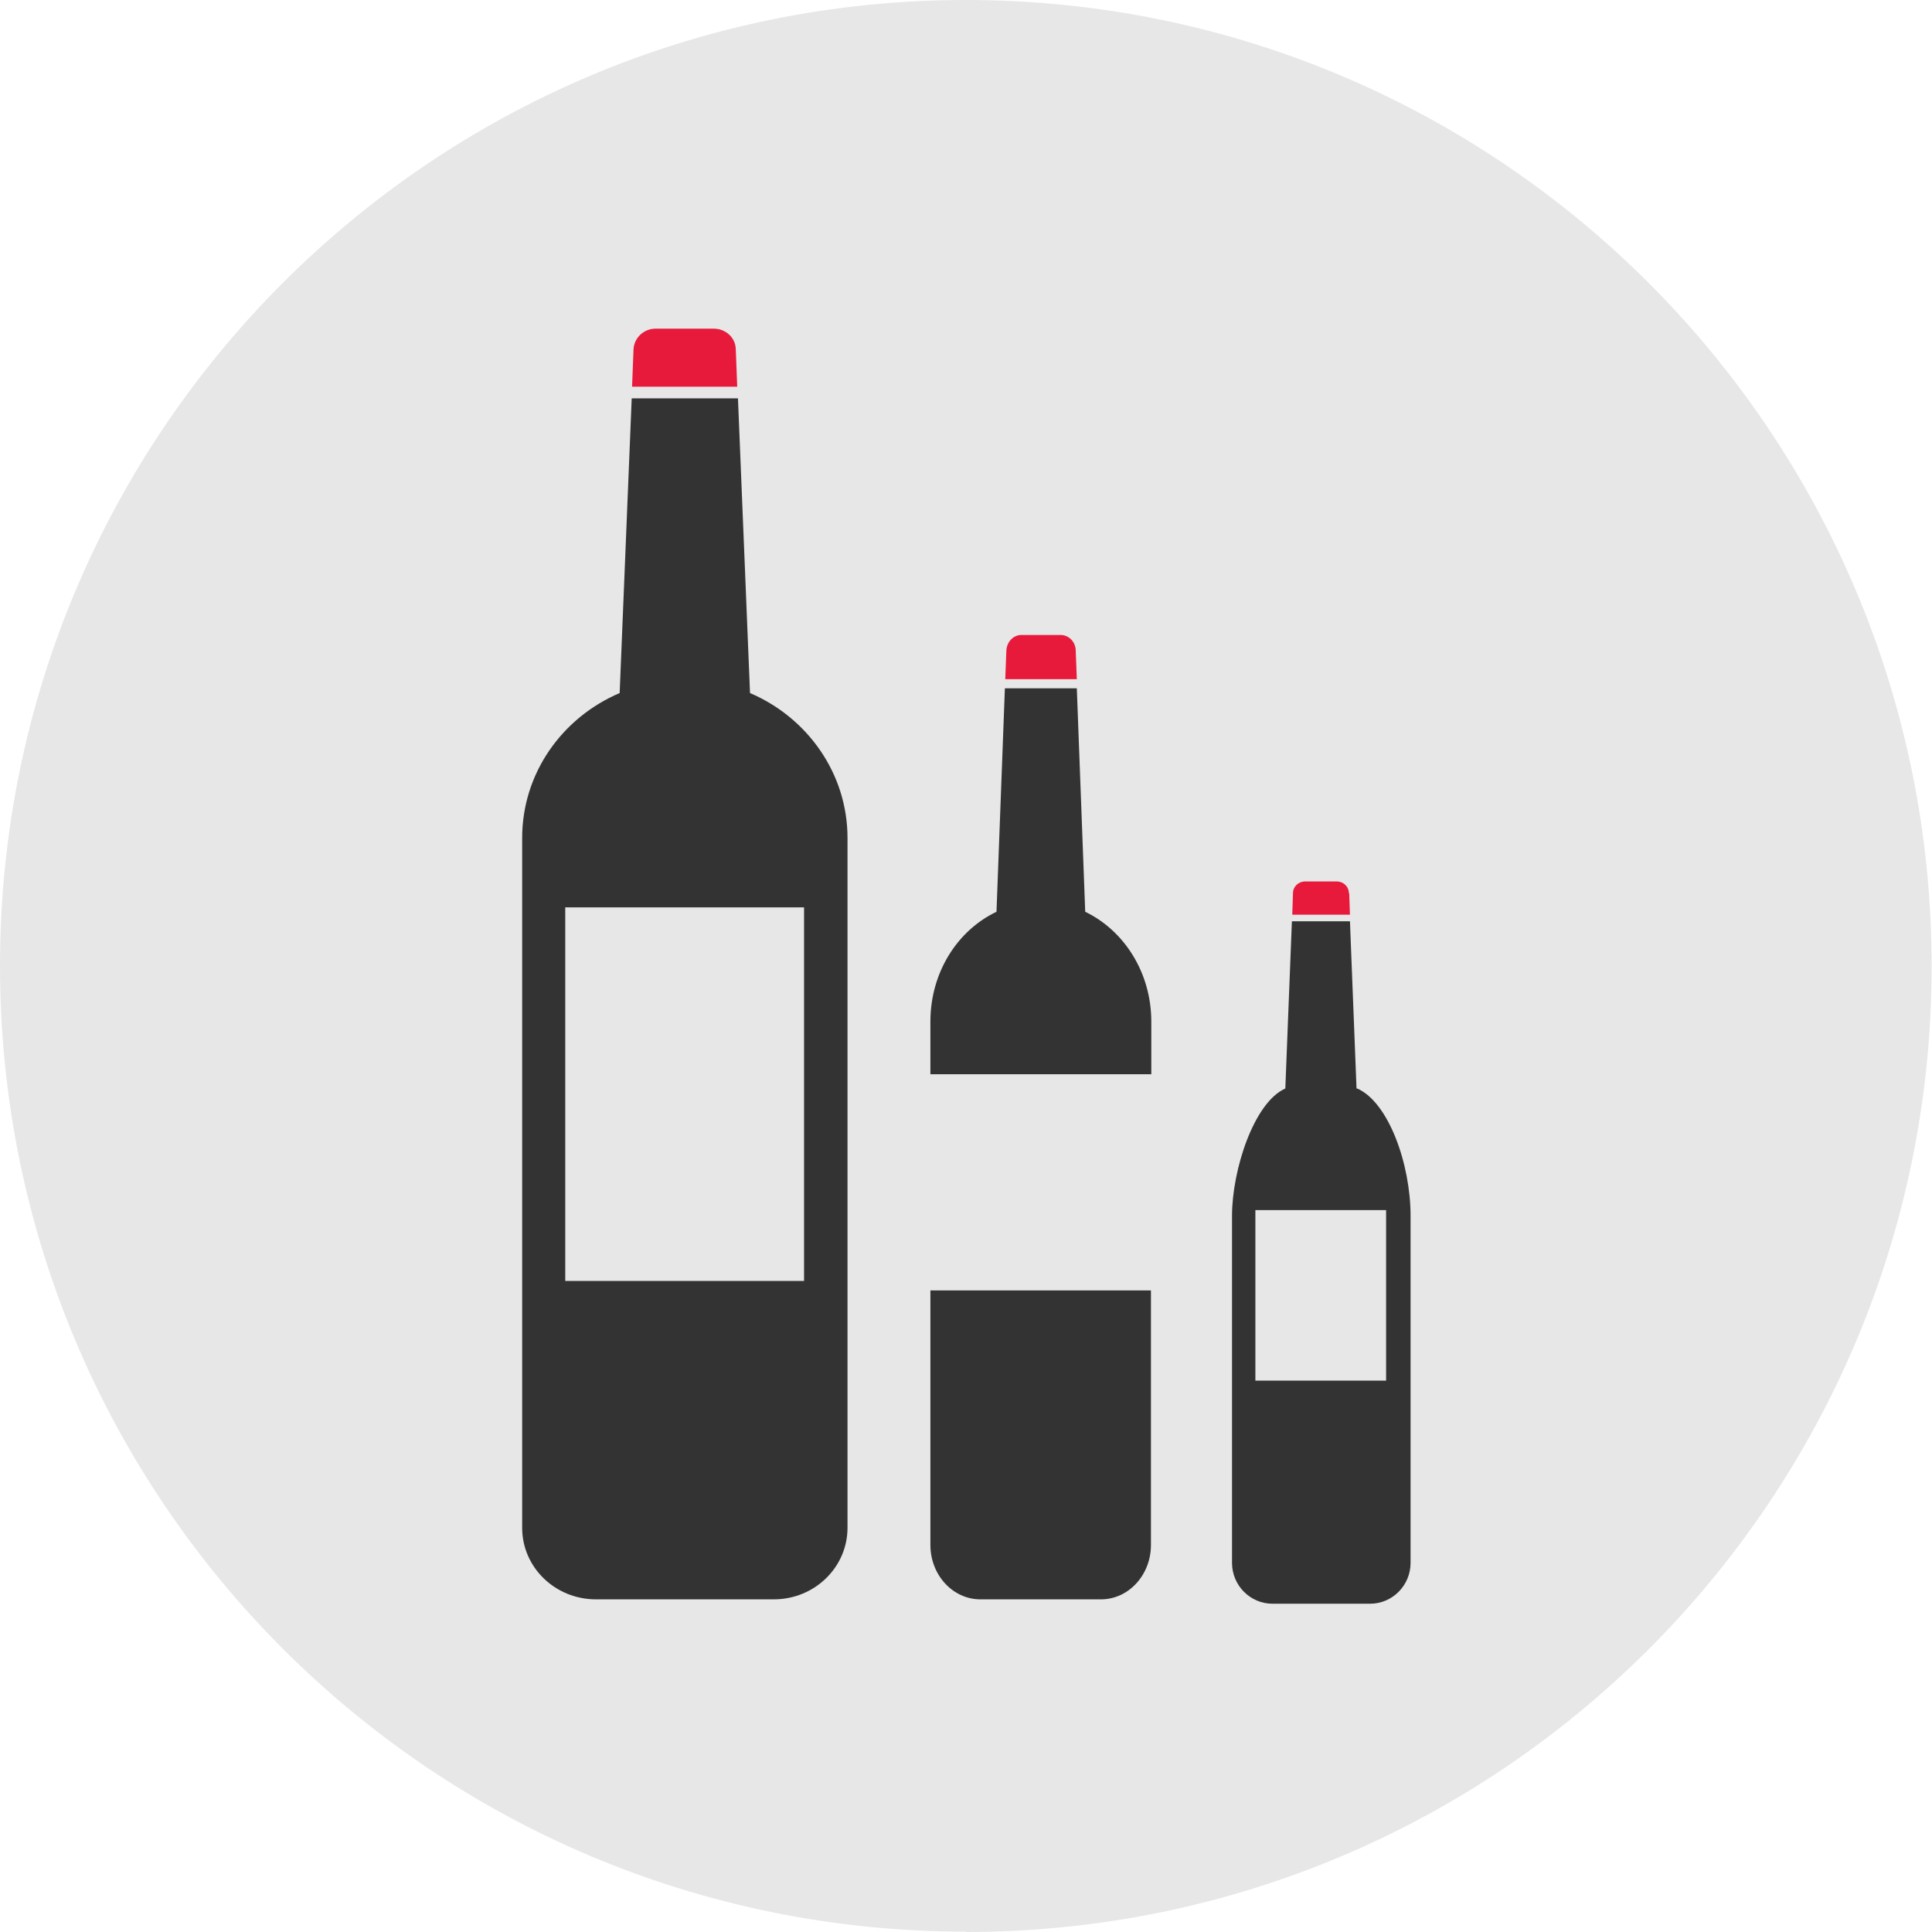
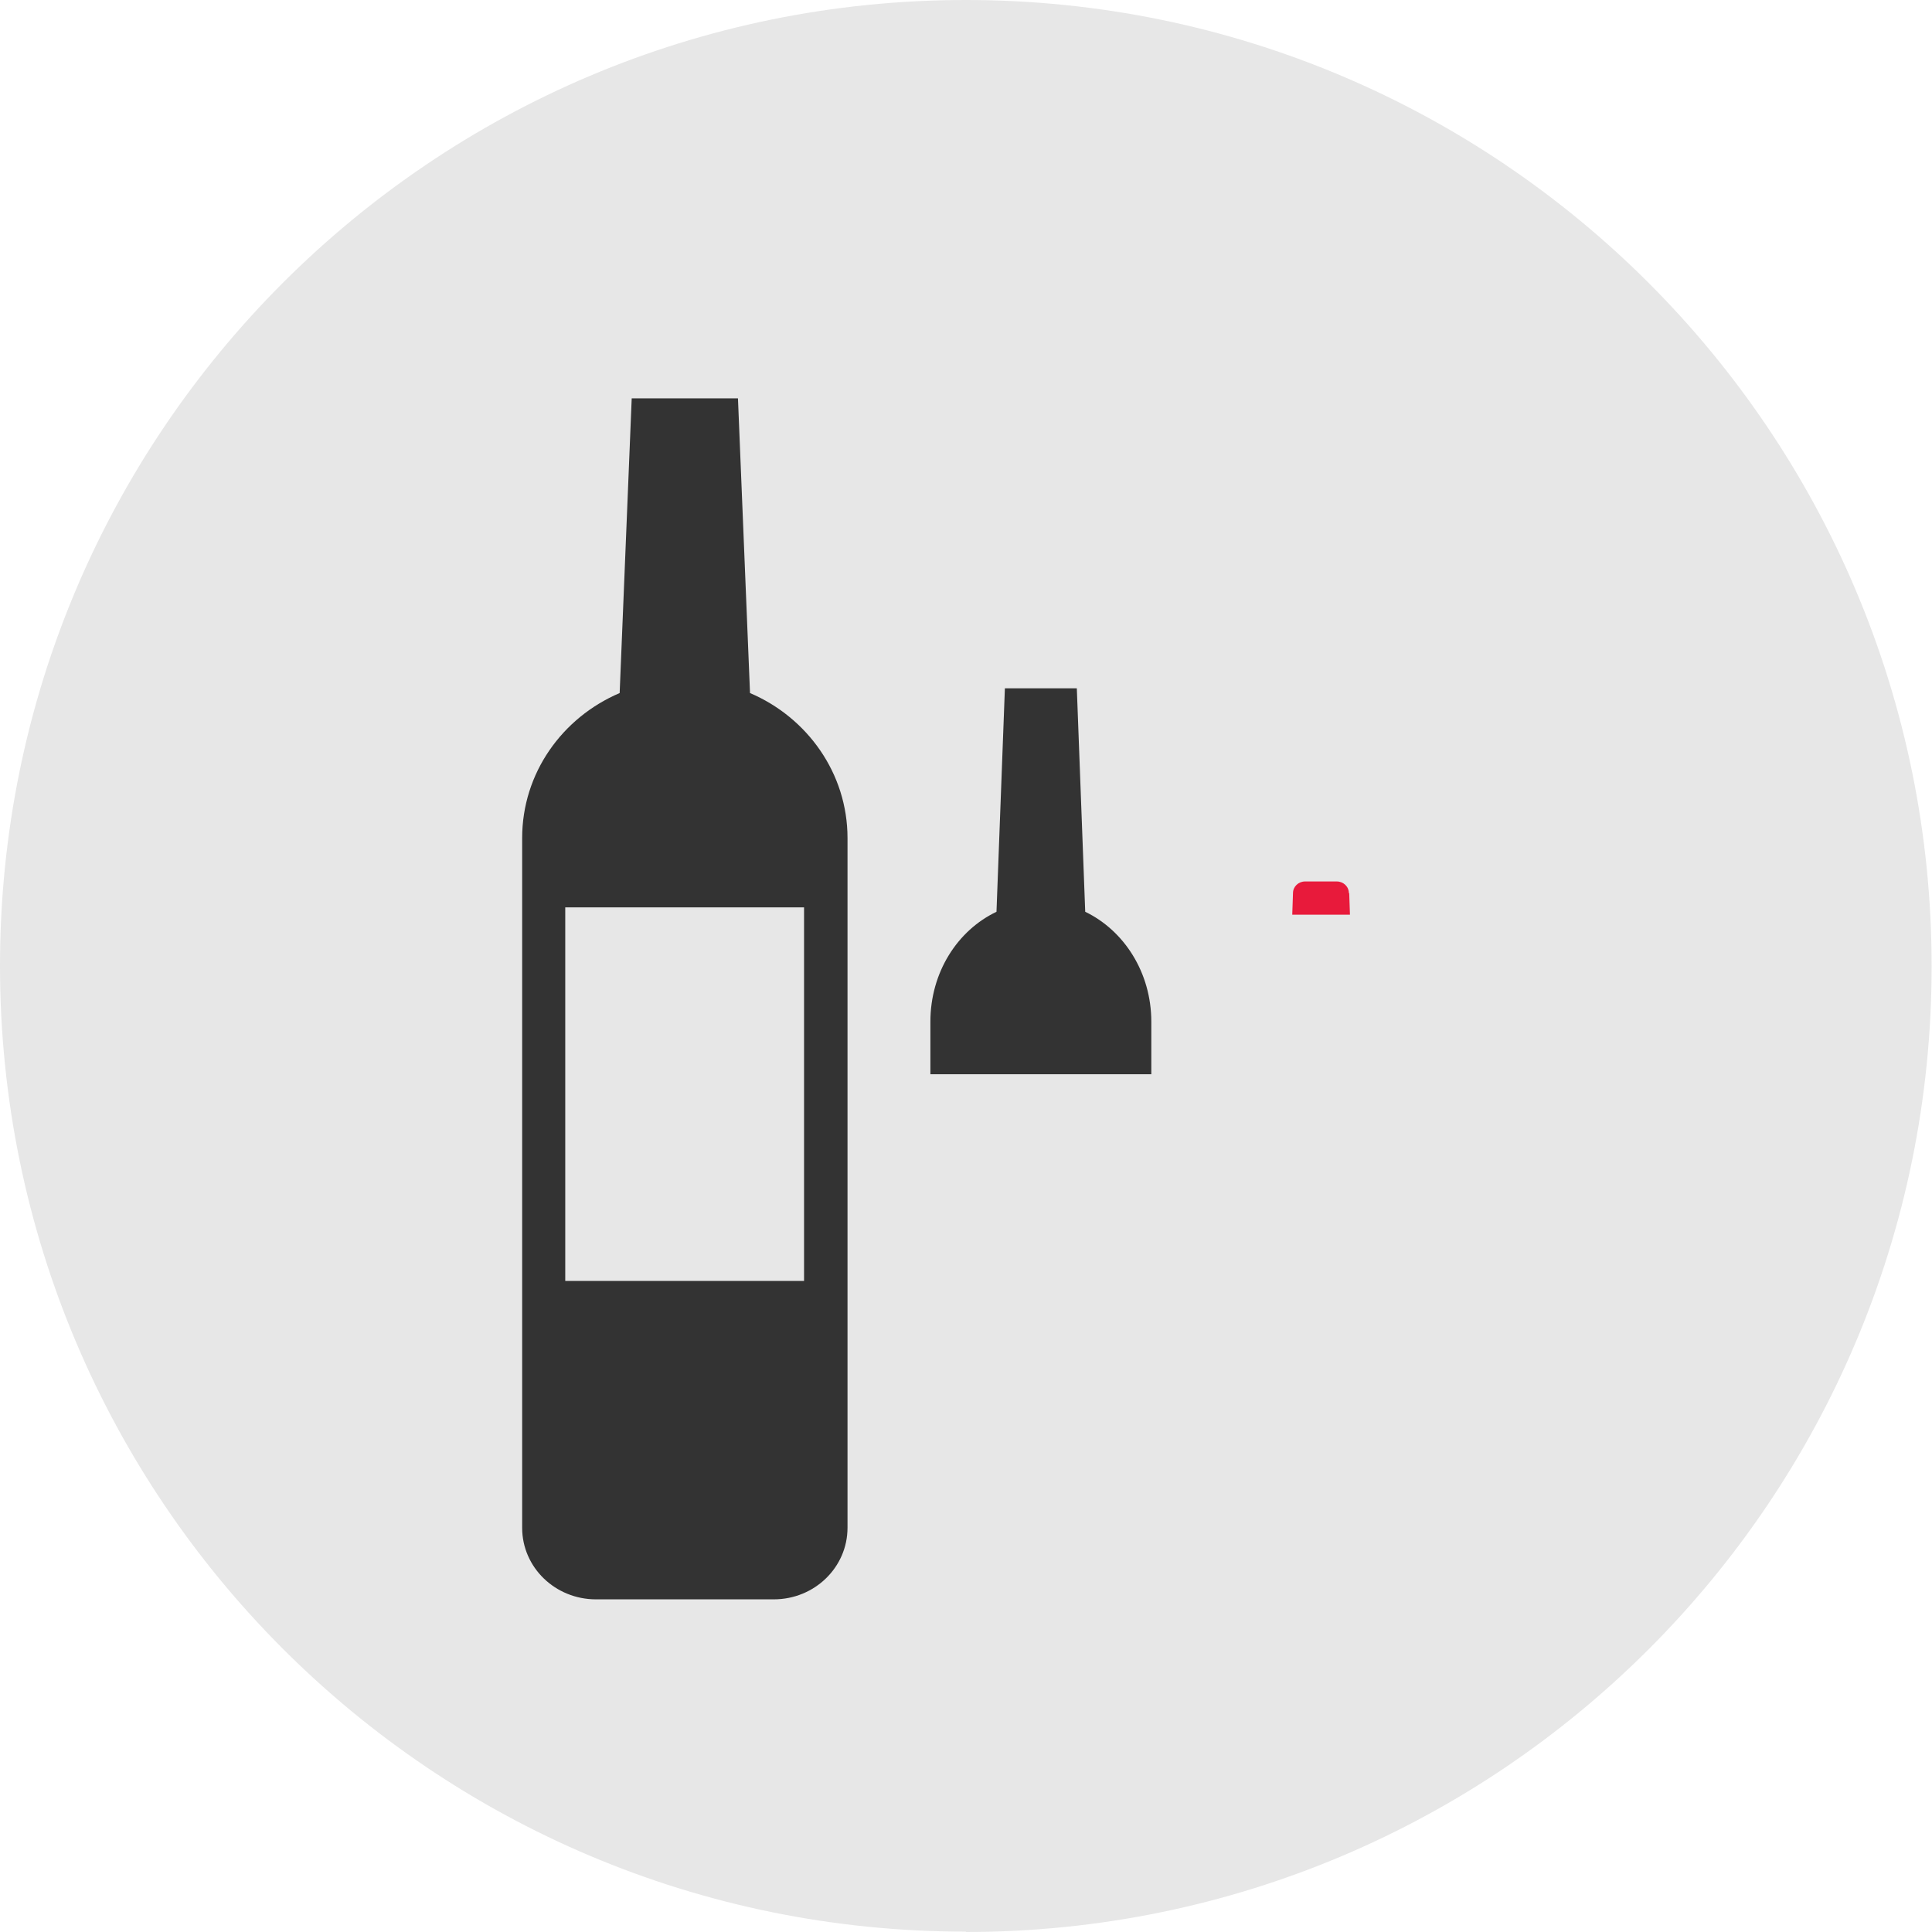
<svg xmlns="http://www.w3.org/2000/svg" id="Layer_1" viewBox="0 0 52.91 52.91">
  <defs>
    <style>.cls-1{fill:#333;}.cls-2{fill:#e7e7e7;}.cls-3{fill:#e81a3b;}</style>
  </defs>
  <path class="cls-2" d="m26.45,52.91c14.61,0,26.45-11.84,26.45-26.45S41.06,0,26.45,0,0,11.84,0,26.45s11.84,26.45,26.45,26.45" />
-   <path class="cls-3" d="m20.15,9.56c-.01-.32-.28-.56-.61-.56h-1.58c-.33,0-.59.25-.61.56l-.04,1.03h2.88l-.04-1.03Z" />
  <path class="cls-1" d="m22.02,35.08h-6.54v-10.23h6.54v10.23Zm-1.48-16.1l-.33-8.07h-2.91l-.33,8.07c-1.57.67-2.67,2.19-2.67,3.97v18.89c0,1.09.91,1.96,2.02,1.96h4.87c1.12,0,2.02-.88,2.02-1.96v-18.89c0-1.77-1.1-3.3-2.67-3.97" />
-   <path class="cls-3" d="m29.46,17.82c0-.24-.19-.43-.41-.43h-1.08c-.22,0-.4.19-.41.43l-.03.78h1.96l-.03-.78Z" />
  <path class="cls-1" d="m31.53,29.42v-1.44c0-1.35-.75-2.5-1.81-3.01l-.23-6.12h-1.97l-.23,6.12c-1.07.51-1.81,1.66-1.81,3.01v1.44h6.05Z" />
-   <path class="cls-1" d="m25.48,35.34v6.97c0,.82.61,1.49,1.37,1.49h3.3c.76,0,1.37-.67,1.37-1.49v-6.97h-6.05Z" />
  <path class="cls-3" d="m36.94,24.46c0-.18-.15-.32-.33-.32h-.87c-.18,0-.33.14-.33.32l-.02.59h1.58l-.02-.59Z" />
-   <path class="cls-1" d="m37.96,37.81h-3.58v-4.67h3.58v4.67Zm-.81-8l-.18-4.58h-1.59l-.18,4.58c-.86.38-1.46,2.23-1.46,3.49v9.5c0,.62.5,1.12,1.11,1.12h2.67c.61,0,1.11-.5,1.11-1.12v-9.5c0-1.42-.6-3.11-1.46-3.49" />
</svg>